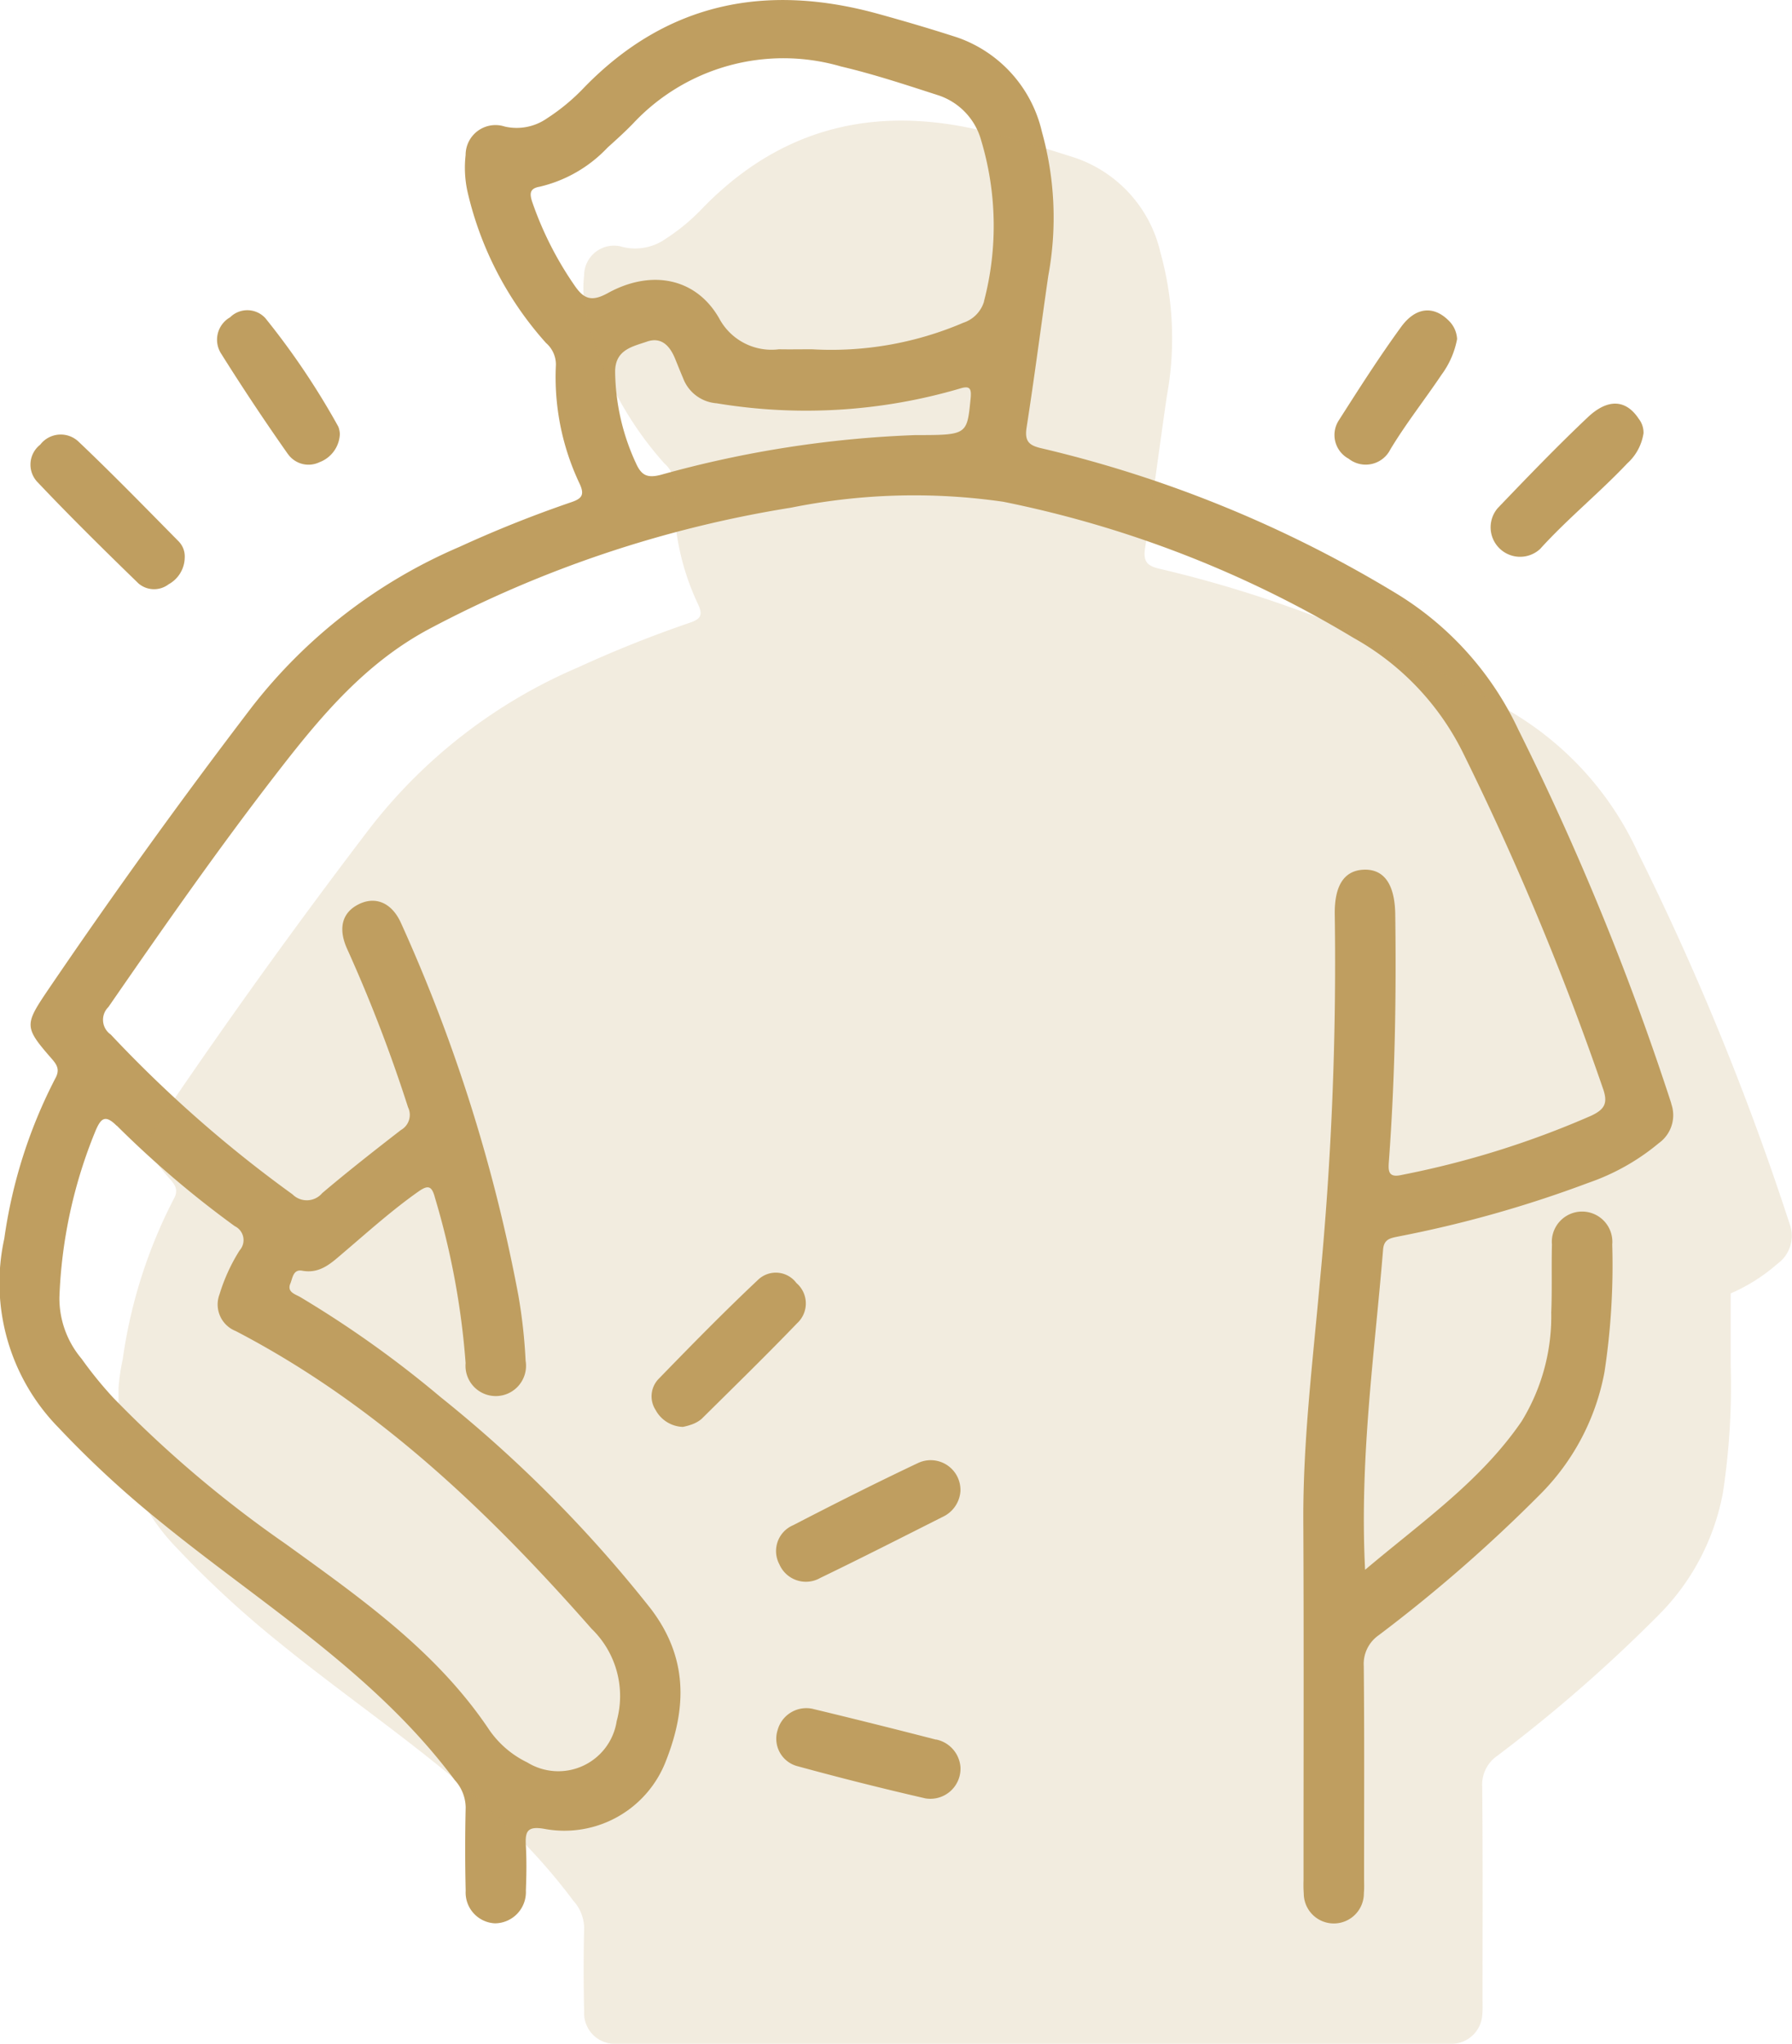
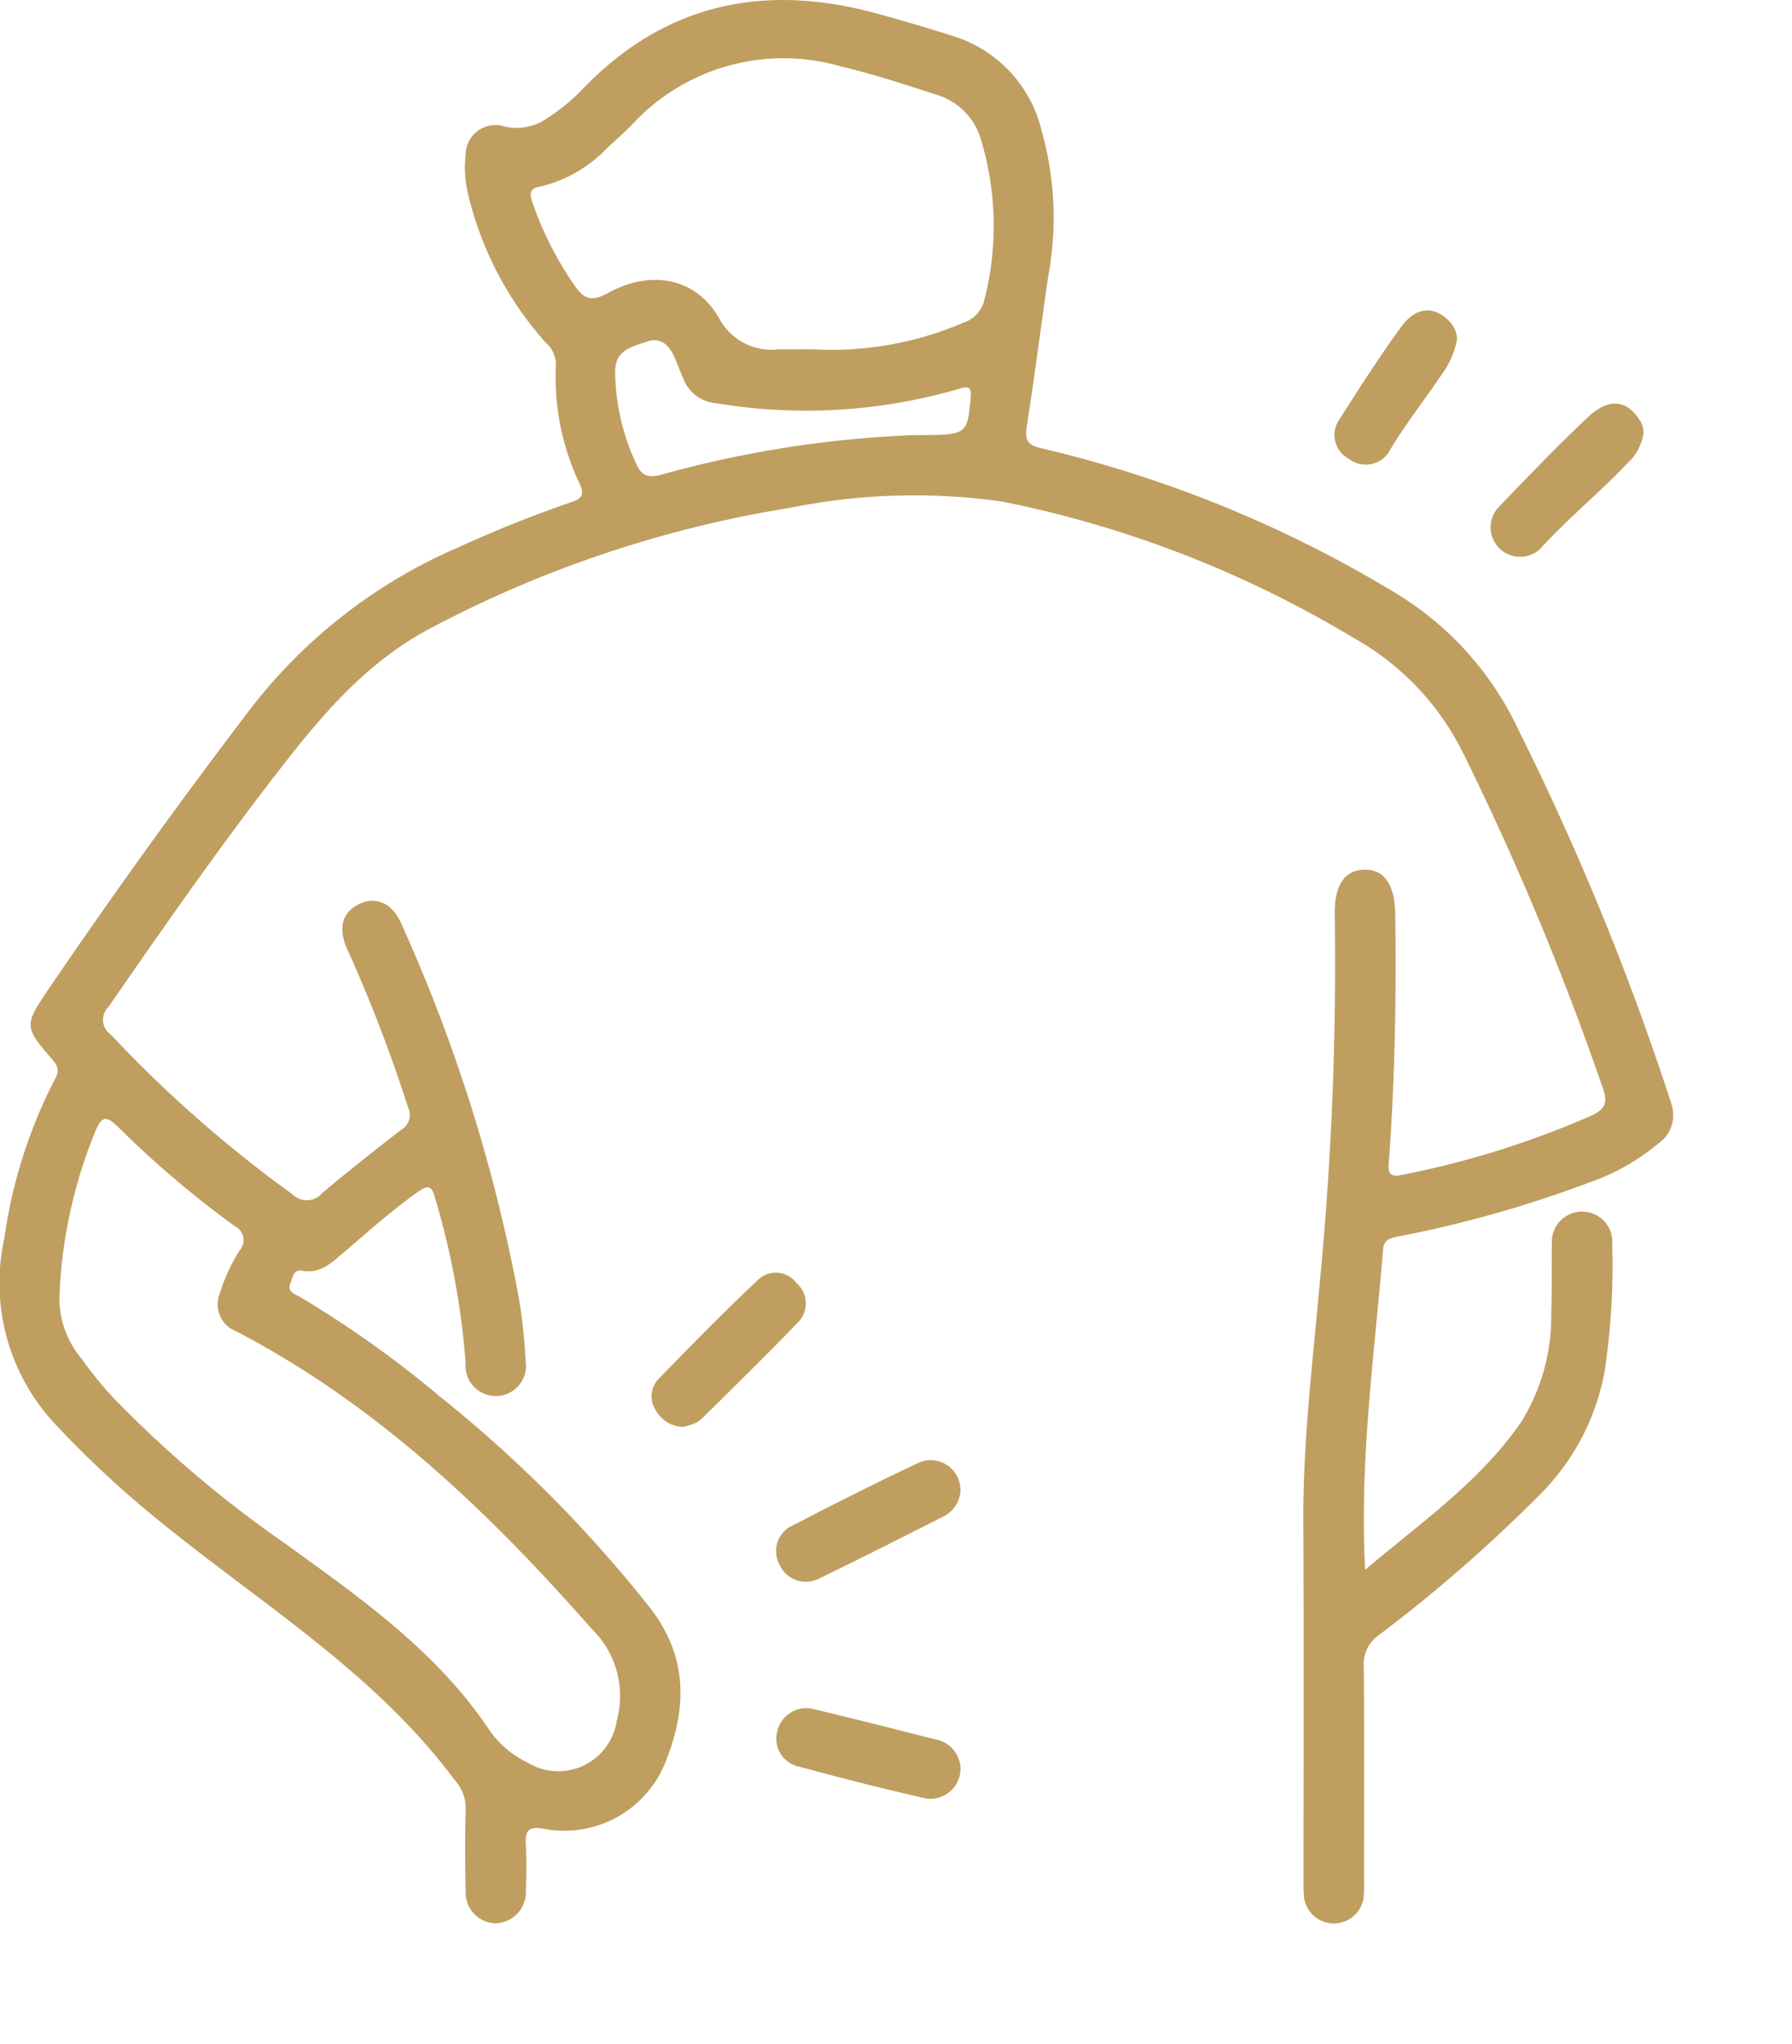
<svg xmlns="http://www.w3.org/2000/svg" width="88.811" height="101.274" viewBox="0 0 88.811 101.274">
  <defs>
    <clipPath id="clip-path">
-       <rect id="Retângulo_84" data-name="Retângulo 84" width="82.937" height="95.3" fill="#bf9e60" />
-     </clipPath>
+       </clipPath>
  </defs>
  <g id="Grupo_504" data-name="Grupo 504" transform="translate(-727.662 -5858.382)">
    <path id="Caminho_1017" data-name="Caminho 1017" d="M1912.321,712.879a135.273,135.273,0,0,0-7.588-18.54,15.674,15.674,0,0,0-5.982-6.7,60.57,60.57,0,0,0-17.589-7.219c-.664-.145-.905-.335-.794-1.05.39-2.5.711-5,1.073-7.505a15.834,15.834,0,0,0-.313-7.132,6.493,6.493,0,0,0-4.17-4.675c-1.307-.425-2.626-.812-3.951-1.178-5.536-1.528-10.456-.577-14.561,3.643a10.047,10.047,0,0,1-1.844,1.533,2.629,2.629,0,0,1-2.1.408,1.48,1.48,0,0,0-1.937,1.412,5.507,5.507,0,0,0,.093,1.814,16.9,16.9,0,0,0,3.893,7.5,1.414,1.414,0,0,1,.489,1.076,12.31,12.31,0,0,0,1.164,5.873c.271.571.134.761-.423.946a59.431,59.431,0,0,0-5.521,2.206,25.943,25.943,0,0,0-10.3,7.951q-5.25,6.878-10.109,14.029c-1.157,1.712-1.158,1.825.2,3.383.284.325.414.564.166,1a24.671,24.671,0,0,0-2.515,7.911,10.241,10.241,0,0,0,2.7,9.382,49.972,49.972,0,0,0,4.932,4.566c5.044,4.125,10.713,7.535,14.691,12.883a2.052,2.052,0,0,1,.543,1.354q-.049,2.066,0,4.133a1.526,1.526,0,0,0,1.448,1.612,1.546,1.546,0,0,0,1.535-1.625c.029-.736.041-1.476,0-2.21-.042-.713.058-1,.929-.844a5.389,5.389,0,0,0,6.025-3.4c1.025-2.613,1.074-5.1-.768-7.514a64.993,64.993,0,0,0-10.406-10.476,53.071,53.071,0,0,0-6.956-4.959c-.255-.15-.676-.244-.494-.68.11-.262.135-.713.586-.629.889.165,1.45-.389,2.03-.882,1.22-1.038,2.409-2.11,3.722-3.036.479-.338.672-.3.828.307a38.531,38.531,0,0,1,1.518,8.189,1.5,1.5,0,1,0,2.973-.117,26.2,26.2,0,0,0-.359-3.24,80.787,80.787,0,0,0-5.81-18.434c-.458-1.028-1.267-1.348-2.079-.957-.86.415-1.068,1.224-.571,2.282a73.7,73.7,0,0,1,2.991,7.786.861.861,0,0,1-.349,1.129c-1.317,1.02-2.629,2.048-3.9,3.125a1,1,0,0,1-1.474.065,62.587,62.587,0,0,1-9.009-7.92.885.885,0,0,1-.118-1.361c2.768-4.005,5.555-8,8.543-11.843,2.07-2.665,4.227-5.2,7.286-6.855a57.619,57.619,0,0,1,18.015-6.049,30.811,30.811,0,0,1,10.511-.29,54.461,54.461,0,0,1,17.352,6.743,13.225,13.225,0,0,1,5.41,5.659,141.641,141.641,0,0,1,6.942,16.635c.272.752.113,1.061-.572,1.384a44.915,44.915,0,0,1-9.411,2.938c-.682.154-.646-.256-.612-.714.3-4.061.368-8.127.313-12.2-.02-1.478-.545-2.242-1.537-2.215s-1.493.78-1.46,2.272a165.5,165.5,0,0,1-.738,18.135c-.35,3.952-.841,7.9-.821,11.879.029,5.928.009,11.855.011,17.782a6.327,6.327,0,0,0,.011.672,1.489,1.489,0,0,0,2.979-.03c.024-.254.01-.512.01-.769,0-3.493.018-6.985-.015-10.477a1.731,1.731,0,0,1,.735-1.528,74.524,74.524,0,0,0,8.031-7.008,11.552,11.552,0,0,0,3.163-6.033,35.085,35.085,0,0,0,.385-6.321,1.5,1.5,0,1,0-2.988,0c-.029,1.121.011,2.244-.035,3.364a9.952,9.952,0,0,1-1.467,5.394c-2.02,2.954-4.925,4.966-7.758,7.358-.282-5.494.465-10.672.892-15.87.044-.536.386-.566.776-.649a58.192,58.192,0,0,0,9.4-2.656,11.04,11.04,0,0,0,3.493-1.969,1.7,1.7,0,0,0,.607-1.961m-77.032,1.1a49.656,49.656,0,0,0,5.844,4.978.766.766,0,0,1,.242,1.2,8.947,8.947,0,0,0-.995,2.173,1.416,1.416,0,0,0,.8,1.824c6.964,3.623,12.518,8.931,17.642,14.757a4.636,4.636,0,0,1,1.241,4.563,2.927,2.927,0,0,1-4.429,2.057,4.859,4.859,0,0,1-1.883-1.607c-2.607-3.9-6.362-6.521-10.075-9.208a57.684,57.684,0,0,1-8.561-7.254,19.6,19.6,0,0,1-1.572-1.934,4.648,4.648,0,0,1-1.1-3.043,23.963,23.963,0,0,1,1.8-8.275c.267-.617.479-.783,1.04-.227m42.319-36.036c-.178,1.809-.158,1.811-2.744,1.813a54.128,54.128,0,0,0-12.58,1.961c-.672.18-.98.058-1.255-.554a11.033,11.033,0,0,1-1.038-4.54c-.006-1.1.865-1.253,1.579-1.5s1.134.216,1.391.843c.133.325.262.652.4.975a1.925,1.925,0,0,0,1.662,1.239,27.054,27.054,0,0,0,12.046-.727c.506-.16.589-.01.539.495m.667-4.816a1.589,1.589,0,0,1-1.031,1.058,16.612,16.612,0,0,1-7.5,1.314c-.544,0-1.089.01-1.634,0a2.94,2.94,0,0,1-2.957-1.522c-1.152-2.03-3.383-2.445-5.527-1.261-.828.457-1.207.277-1.673-.417a16.965,16.965,0,0,1-2.071-4.1c-.141-.423-.119-.674.368-.755a6.732,6.732,0,0,0,3.362-1.936c.428-.386.858-.773,1.259-1.187a10.2,10.2,0,0,1,10.312-2.836c1.646.387,3.259.924,4.87,1.444a3.269,3.269,0,0,1,2.084,2.238,14.731,14.731,0,0,1,.133,7.959" transform="translate(-1101.827 5200.188)" fill="#bf9e60" />
    <path id="Caminho_1018" data-name="Caminho 1018" d="M1928.793,831.882c-2.082.985-4.141,2.021-6.186,3.08a1.392,1.392,0,0,0-.69,1.945,1.432,1.432,0,0,0,2.025.672c2.045-.988,4.07-2.019,6.1-3.042a1.519,1.519,0,0,0,.846-1.242,1.475,1.475,0,0,0-2.093-1.414" transform="translate(-1155.628 5098.99)" fill="#bf9e60" />
    <path id="Caminho_1019" data-name="Caminho 1019" d="M1914.138,809.975a1.272,1.272,0,0,0-1.892-.179c-1.7,1.6-3.332,3.265-4.957,4.939a1.242,1.242,0,0,0-.136,1.522,1.594,1.594,0,0,0,1.349.841,2.85,2.85,0,0,0,.426-.115,1.559,1.559,0,0,0,.5-.276c1.591-1.574,3.192-3.138,4.744-4.749a1.33,1.33,0,0,0-.031-1.982" transform="translate(-1147.001 5111.987)" fill="#bf9e60" />
-     <path id="Caminho_1020" data-name="Caminho 1020" d="M1838.428,717.191a1.185,1.185,0,0,0,1.519.067,1.536,1.536,0,0,0,.8-1.333,1.065,1.065,0,0,0-.3-.792c-1.64-1.661-3.269-3.337-4.962-4.943a1.281,1.281,0,0,0-1.9.15,1.253,1.253,0,0,0-.166,1.821c1.625,1.72,3.313,3.38,5.01,5.029" transform="translate(-1103.93 5170.076)" fill="#bf9e60" />
    <path id="Caminho_1021" data-name="Caminho 1021" d="M2009.086,713.362c1.36-1.5,2.931-2.771,4.317-4.237a2.518,2.518,0,0,0,.8-1.489,1.108,1.108,0,0,0-.238-.717c-.62-.943-1.515-1.027-2.525-.073-1.534,1.45-3,2.974-4.462,4.5a1.461,1.461,0,0,0,2.105,2.02" transform="translate(-1205.089 5172.213)" fill="#bf9e60" />
    <path id="Caminho_1022" data-name="Caminho 1022" d="M1929.685,862.788q-3.018-.779-6.048-1.509a1.473,1.473,0,0,0-1.8,1.032,1.407,1.407,0,0,0,1.006,1.8q3.144.86,6.323,1.59a1.494,1.494,0,0,0,1.732-1.547,1.515,1.515,0,0,0-1.208-1.372" transform="translate(-1155.635 5081.792)" fill="#bf9e60" />
-     <path id="Caminho_1023" data-name="Caminho 1023" d="M1858.792,702.2a1.249,1.249,0,0,0,1.554.4,1.558,1.558,0,0,0,1.014-1.4,1.169,1.169,0,0,0-.074-.359,37.406,37.406,0,0,0-3.621-5.384,1.212,1.212,0,0,0-1.745-.038,1.276,1.276,0,0,0-.464,1.767q1.6,2.552,3.335,5.017" transform="translate(-1116.855 5178.686)" fill="#bf9e60" />
    <path id="Caminho_1024" data-name="Caminho 1024" d="M1988.834,702.438a1.365,1.365,0,0,0,2.066-.458c.776-1.289,1.708-2.467,2.544-3.712a4.3,4.3,0,0,0,.765-1.759,1.363,1.363,0,0,0-.419-.917c-.738-.738-1.627-.684-2.356.317-1.088,1.494-2.084,3.057-3.08,4.617a1.335,1.335,0,0,0,.48,1.912" transform="translate(-1194.334 5178.673)" fill="#bf9e60" />
    <g id="Grupo_467" data-name="Grupo 467" transform="translate(733.536 5864.356)" opacity="0.2">
      <g id="Grupo_466" data-name="Grupo 466">
        <g id="Grupo_465" data-name="Grupo 465" clip-path="url(#clip-path)">
-           <path id="Caminho_1025" data-name="Caminho 1025" d="M1918.82,708.669a15.67,15.67,0,0,0-5.982-6.7,60.559,60.559,0,0,0-17.589-7.219c-.664-.144-.906-.335-.794-1.05.39-2.5.711-5,1.074-7.505a15.834,15.834,0,0,0-.314-7.132,6.493,6.493,0,0,0-4.17-4.675c-1.307-.425-2.626-.813-3.951-1.178-5.536-1.528-10.456-.577-14.561,3.643a10.036,10.036,0,0,1-1.844,1.533,2.627,2.627,0,0,1-2.1.408,1.48,1.48,0,0,0-1.937,1.412,5.51,5.51,0,0,0,.093,1.814,16.9,16.9,0,0,0,3.893,7.5,1.415,1.415,0,0,1,.489,1.076,12.309,12.309,0,0,0,1.163,5.873c.271.57.134.76-.423.945a59.016,59.016,0,0,0-5.521,2.207,25.929,25.929,0,0,0-10.3,7.95q-5.25,6.878-10.109,14.028c-1.157,1.712-1.158,1.826.2,3.383.284.325.414.564.166,1a24.68,24.68,0,0,0-2.515,7.911,10.242,10.242,0,0,0,2.7,9.382,50.027,50.027,0,0,0,4.932,4.565c5.044,4.125,10.713,7.535,14.691,12.883a2.05,2.05,0,0,1,.543,1.354q-.049,2.065,0,4.133a1.525,1.525,0,0,0,1.448,1.612h41.59a1.54,1.54,0,0,0,1.476-1.49c.024-.254.01-.512.01-.769,0-3.493.018-6.985-.016-10.477a1.731,1.731,0,0,1,.735-1.528,74.552,74.552,0,0,0,8.031-7.008,11.553,11.553,0,0,0,3.163-6.033,35.127,35.127,0,0,0,.385-6.321v-3.559a8.8,8.8,0,0,0,2.319-1.469,1.7,1.7,0,0,0,.607-1.961,135.3,135.3,0,0,0-7.588-18.54" transform="translate(-1843.578 -672.523)" fill="#bf9e60" />
-         </g>
+           </g>
      </g>
    </g>
  </g>
</svg>